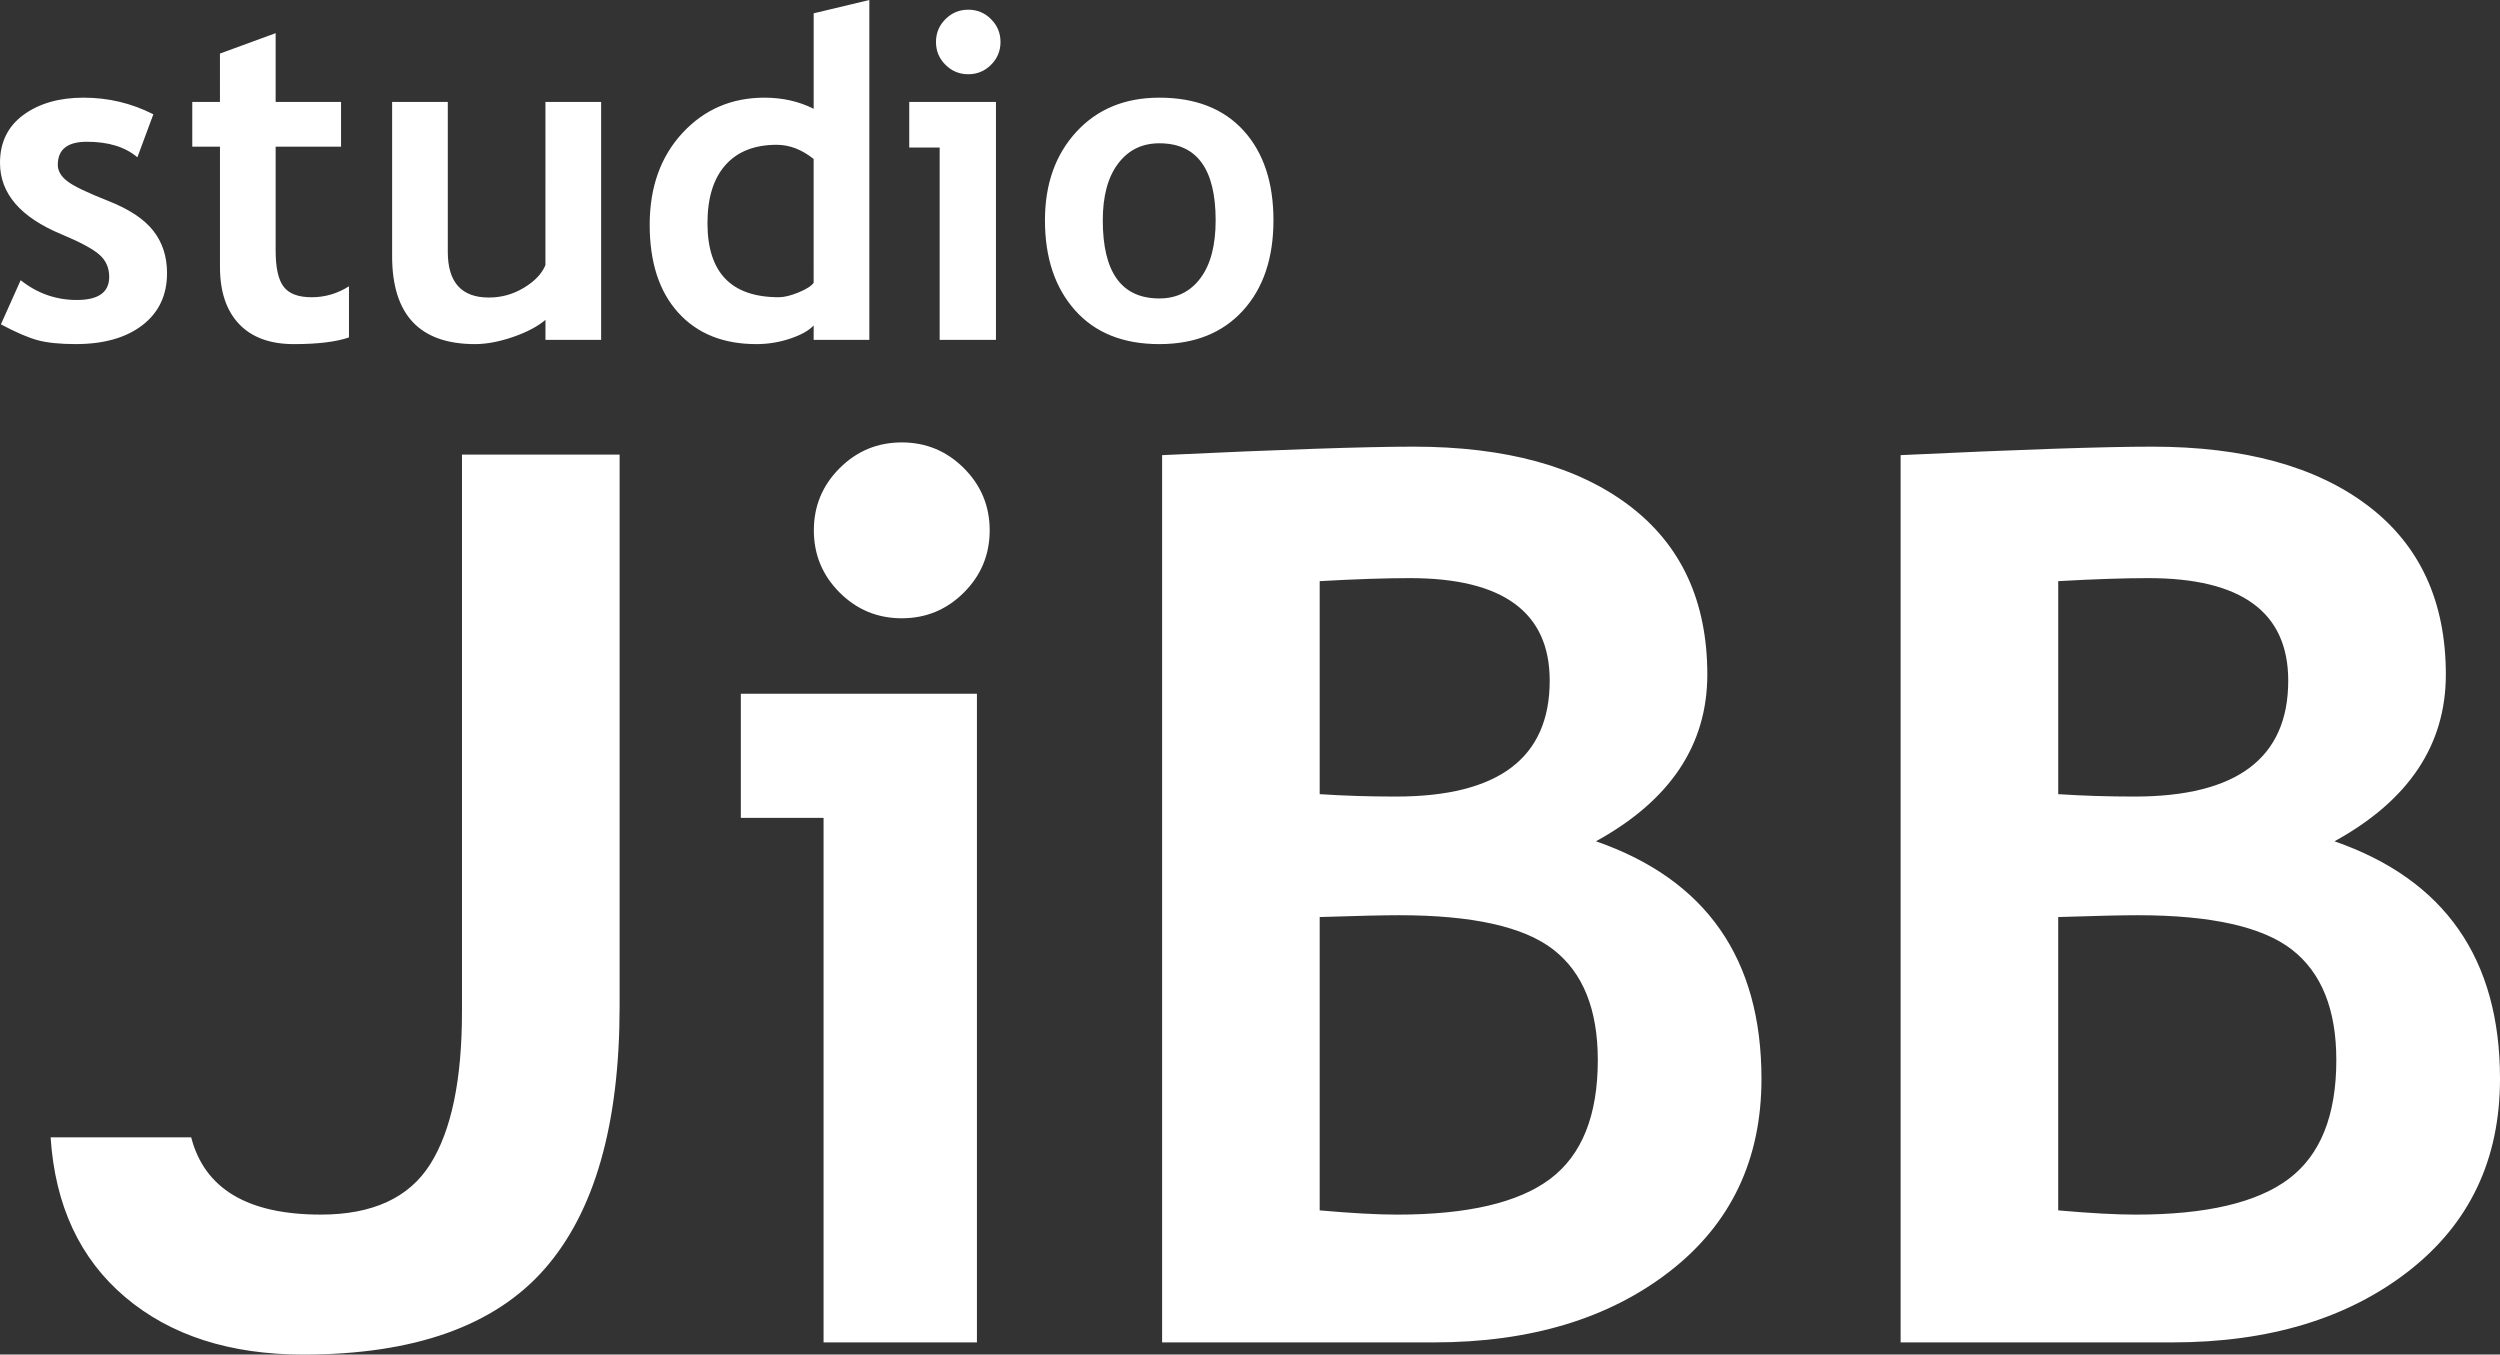
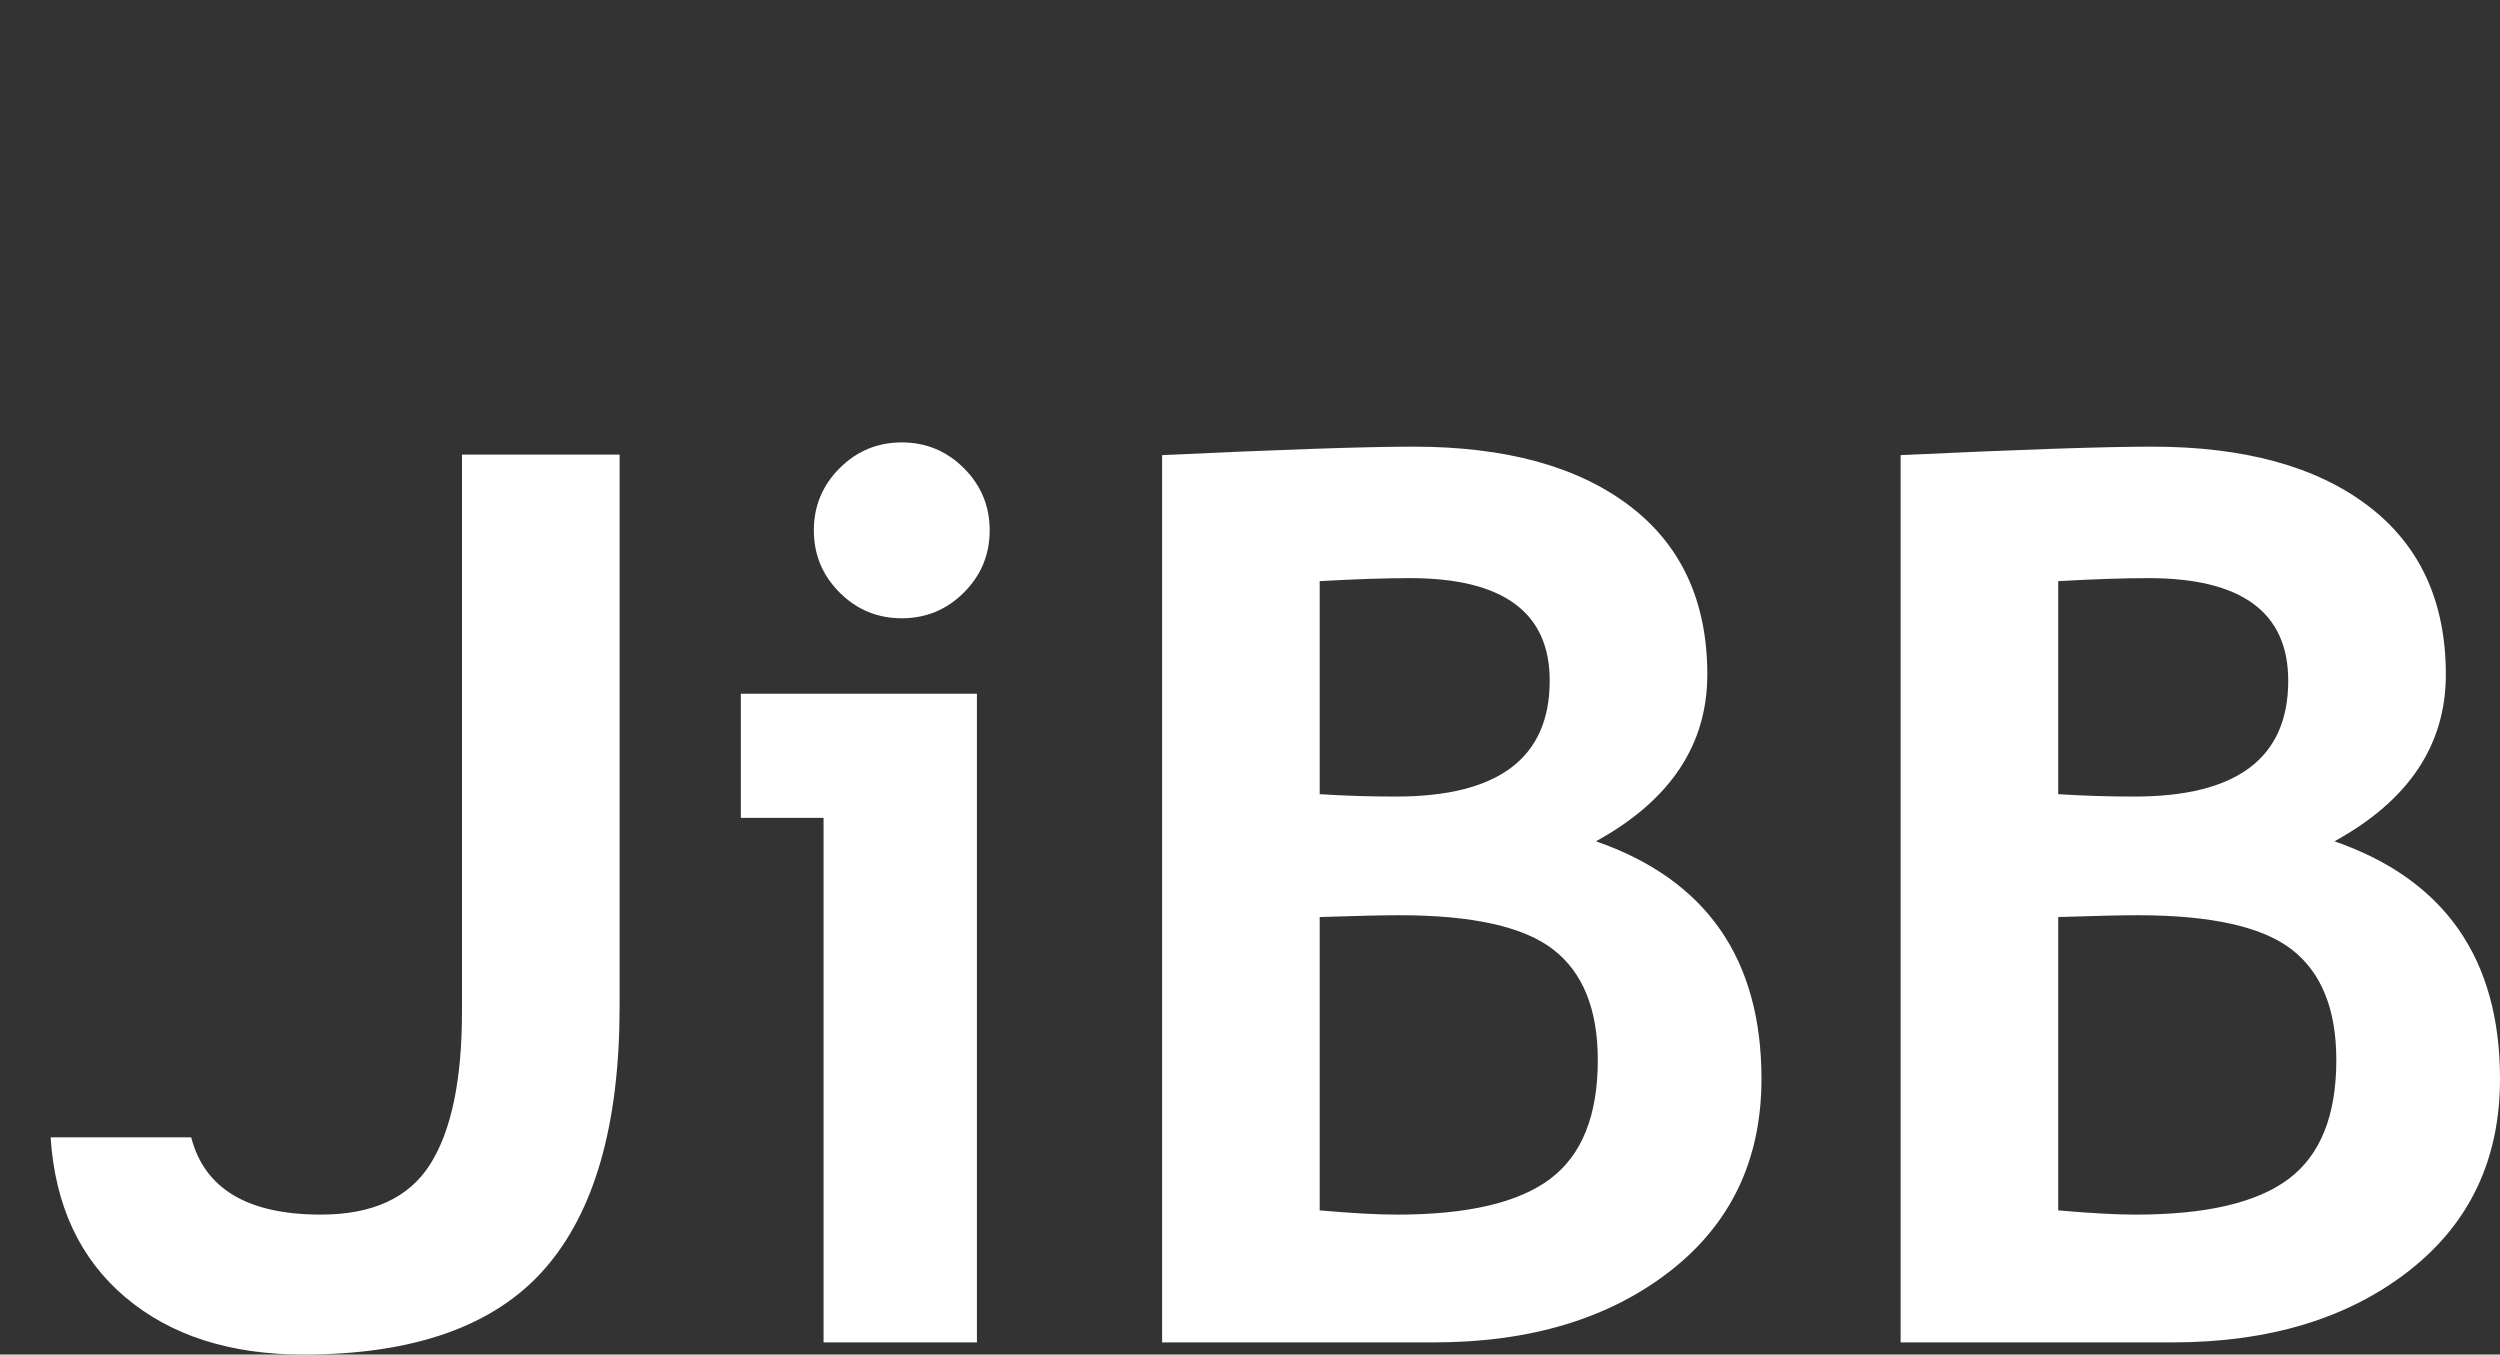
<svg xmlns="http://www.w3.org/2000/svg" version="1.1" id="Laag_1" x="0px" y="0px" width="120.892px" height="65.502px" viewBox="0 0 120.892 65.502" enable-background="new 0 0 120.892 65.502" xml:space="preserve">
  <rect x="0" y="0" width="120.892" height="65.502" fill="#333333" stroke="none" />
  <path fill="#fff" d="M26.328,61.37c-2.422,2.755-6.31,4.132-11.662,4.132c-3.555,0-6.427-0.927-8.615-2.779  c-2.187-1.854-3.389-4.428-3.603-7.726h6.797c0.644,2.491,2.734,3.737,6.269,3.737c2.5,0,4.262-0.811,5.288-2.433  c1.025-1.622,1.538-4.084,1.538-7.386V21.982h7.622v26.699C29.961,54.386,28.75,58.615,26.328,61.37L26.328,61.37z M46.612,28.652  c-0.831,0.831-1.833,1.246-3.005,1.246c-1.174,0-2.175-0.415-3.006-1.246c-0.831-0.831-1.246-1.833-1.246-3.006  c0-1.173,0.415-2.174,1.246-3.005c0.831-0.831,1.833-1.247,3.006-1.247c1.173,0,2.174,0.416,3.005,1.247  c0.831,0.831,1.246,1.833,1.246,3.005C47.858,26.819,47.443,27.821,46.612,28.652L46.612,28.652z M47.241,64.914h-7.416V39.549  h-4.001v-6.002h11.417V64.914L47.241,64.914z M77.175,40.682c5.336,1.855,8.004,5.685,8.004,11.486c0,3.907-1.475,7.008-4.424,9.303  c-2.951,2.295-6.762,3.443-11.43,3.443H56.196V22.009c5.78-0.272,9.833-0.41,12.157-0.41c4.453,0,7.934,0.953,10.443,2.858  s3.764,4.627,3.764,8.164C82.56,36.021,80.765,38.709,77.175,40.682L77.175,40.682z M68.179,27.956  c-1.191,0-2.645,0.049-4.363,0.146v10.301c1.172,0.078,2.4,0.116,3.689,0.116c4.957,0,7.434-1.867,7.434-5.604  C74.939,29.609,72.685,27.956,68.179,27.956L68.179,27.956z M75.125,45.928c-1.424-1.114-3.914-1.671-7.469-1.671  c-0.744,0-2.023,0.029-3.84,0.088v14.185c1.545,0.137,2.793,0.205,3.752,0.205c3.396,0,5.863-0.576,7.396-1.729  c1.533-1.153,2.301-3.068,2.301-5.744C77.265,48.819,76.552,47.041,75.125,45.928L75.125,45.928z M112.888,40.682  c5.336,1.855,8.004,5.685,8.004,11.486c0,3.907-1.475,7.008-4.424,9.303c-2.951,2.295-6.762,3.443-11.43,3.443H91.908V22.009  c5.781-0.272,9.834-0.41,12.158-0.41c4.453,0,7.934,0.953,10.443,2.858s3.764,4.627,3.764,8.164  C118.273,36.021,116.48,38.709,112.888,40.682L112.888,40.682z M103.892,27.956c-1.191,0-2.646,0.049-4.363,0.146v10.301  c1.172,0.078,2.4,0.116,3.689,0.116c4.957,0,7.434-1.867,7.434-5.604C110.652,29.609,108.398,27.956,103.892,27.956L103.892,27.956z   M110.839,45.928c-1.428-1.114-3.916-1.671-7.473-1.671c-0.742,0-2.021,0.029-3.838,0.088v14.185  c1.543,0.137,2.795,0.205,3.752,0.205c3.398,0,5.863-0.576,7.396-1.729c1.533-1.153,2.301-3.068,2.301-5.744  C112.978,48.819,112.263,47.041,110.839,45.928L110.839,45.928z" />
-   <path fill="#fff" d="M4.199,6.855c-0.936,0-1.404,0.372-1.404,1.116c0,0.293,0.154,0.558,0.462,0.794s0.966,0.553,1.975,0.95  c1.009,0.396,1.736,0.877,2.179,1.442c0.444,0.565,0.666,1.248,0.666,2.049c0,1.066-0.396,1.904-1.187,2.516  c-0.792,0.611-1.867,0.917-3.227,0.917c-0.766,0-1.38-0.063-1.842-0.188c-0.461-0.125-1.054-0.38-1.777-0.767l0.955-2.134  c0.802,0.637,1.707,0.956,2.715,0.956c1.045,0,1.567-0.372,1.567-1.116c0-0.437-0.157-0.794-0.472-1.073  c-0.315-0.279-0.927-0.608-1.835-0.987C0.991,10.508,0,9.357,0,7.876c0-0.994,0.379-1.768,1.137-2.322  C1.895,5,2.865,4.723,4.045,4.723c1.195,0,2.318,0.268,3.37,0.804l-0.772,2.08C6.057,7.106,5.243,6.855,4.199,6.855L4.199,6.855z   M13.716,13.864c0.258,0.34,0.709,0.51,1.354,0.51c0.645,0,1.246-0.176,1.805-0.53v2.473c-0.624,0.215-1.513,0.323-2.667,0.323  c-1.147,0-2.03-0.323-2.646-0.971s-0.925-1.569-0.925-2.763V7.091H9.298V4.929h1.338V2.59l2.693-0.986v3.325h3.163v2.162h-3.163  v5.031C13.329,12.944,13.458,13.525,13.716,13.864L13.716,13.864z M26.377,16.434v-0.967c-0.379,0.322-0.903,0.598-1.569,0.828  c-0.666,0.229-1.279,0.345-1.837,0.345c-2.672,0-4.009-1.417-4.009-4.251v-7.46h2.692v7.25c0,1.473,0.662,2.209,1.986,2.209  c0.608,0,1.173-0.157,1.695-0.472c0.522-0.315,0.869-0.68,1.041-1.095V4.929h2.693v11.505H26.377L26.377,16.434z M39.346,16.434  v-0.698c-0.222,0.244-0.597,0.456-1.126,0.635c-0.53,0.179-1.077,0.269-1.642,0.269c-1.603,0-2.863-0.507-3.782-1.523  c-0.92-1.016-1.379-2.432-1.379-4.248s0.528-3.294,1.583-4.436c1.055-1.14,2.376-1.71,3.965-1.71c0.873,0,1.667,0.179,2.382,0.537  V0.644L42.038,0v16.434H39.346L39.346,16.434z M39.346,7.688c-0.571-0.457-1.168-0.686-1.79-0.686c-1.072,0-1.897,0.327-2.477,0.98  c-0.579,0.653-0.868,1.591-0.868,2.812c0,2.386,1.15,3.579,3.452,3.579c0.257,0,0.573-0.077,0.948-0.23  c0.375-0.154,0.62-0.309,0.734-0.466V7.688L39.346,7.688z M47.924,3.133c-0.305,0.305-0.672,0.457-1.103,0.457  c-0.43,0-0.797-0.152-1.103-0.457c-0.305-0.305-0.457-0.672-0.457-1.103s0.152-0.798,0.457-1.103  c0.305-0.305,0.673-0.458,1.103-0.458c0.431,0,0.798,0.152,1.103,0.458c0.305,0.305,0.457,0.672,0.457,1.103  S48.229,2.828,47.924,3.133L47.924,3.133z M48.161,16.434h-2.722V7.135h-1.471V4.929h4.193V16.434L48.161,16.434z M60.104,15.02  c-0.984,1.08-2.332,1.62-4.043,1.62c-1.746,0-3.105-0.545-4.075-1.636c-0.97-1.09-1.455-2.541-1.455-4.35  c0-1.751,0.506-3.178,1.52-4.28c1.013-1.101,2.35-1.651,4.01-1.651c1.747,0,3.104,0.529,4.07,1.587  c0.966,1.059,1.449,2.507,1.449,4.344C61.58,12.485,61.088,13.94,60.104,15.02L60.104,15.02z M56.061,6.929  c-0.836,0-1.501,0.328-1.994,0.982c-0.494,0.655-0.74,1.569-0.74,2.743c0,2.52,0.911,3.778,2.734,3.778  c0.836,0,1.5-0.327,1.989-0.982c0.49-0.655,0.735-1.586,0.735-2.796C58.785,8.171,57.876,6.929,56.061,6.929L56.061,6.929z" />
</svg>